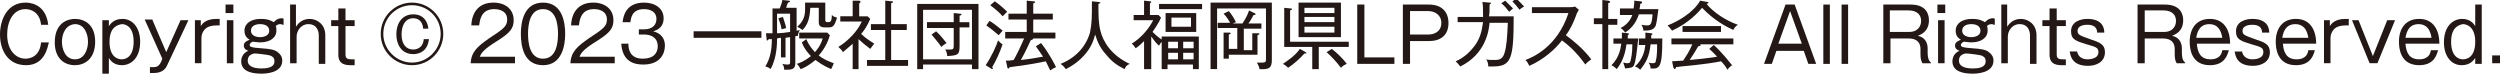
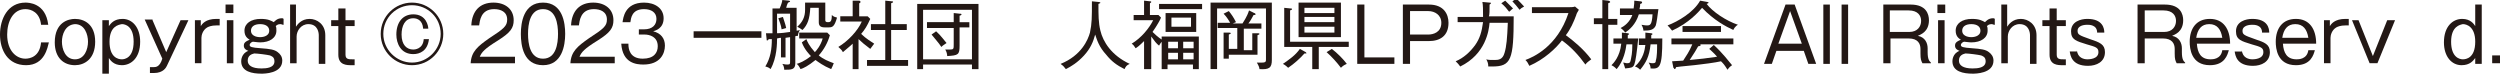
<svg xmlns="http://www.w3.org/2000/svg" version="1.1" id="レイヤー_1" x="0px" y="0px" viewBox="0 0 383.5 11.5" enable-background="new 0 0 383.5 11.5" xml:space="preserve">
  <g>
    <path fill="#231815" d="M6.3,3.8C6.1,1.9,4.8,1.4,3.9,1.4C2,1.4,1.1,3.3,1.1,5.3C1.1,7.8,2.5,9,3.9,9c0.7,0,2.2-0.3,2.4-2.5h1.2   C7.3,7.2,6.9,10,4,10c-2.8,0-4-2.3-4-4.7c0-2.4,1.2-4.9,3.9-4.9c0.4,0,3.1,0,3.5,3.4H6.3z" />
    <path fill="#231815" d="M14.6,6.4c0,2.7-1.7,3.6-3.1,3.6c-1.7,0-3.1-1.1-3.1-3.5c0-3.1,2.1-3.6,3.1-3.6C12.9,2.9,14.6,3.7,14.6,6.4   z M9.5,6.4c0,1.1,0.5,2.7,2,2.7c1.5,0,2-1.6,2-2.7c0-1.1-0.5-2.7-2-2.7C10,3.8,9.5,5.3,9.5,6.4z" />
    <path fill="#231815" d="M16.7,3.1l0,0.9c0.3-0.4,0.8-1.1,2.1-1.1c1.5,0,2.7,1.3,2.7,3.5c0,2.5-1.4,3.6-2.8,3.6   c-1.3,0-1.8-0.8-2-1.1v2.4h-1V3.1H16.7z M16.8,6.4c0,2.4,1.3,2.7,1.9,2.7c0.4,0,1.8-0.2,1.8-2.7c0-2.4-1.3-2.7-1.8-2.7   C18.2,3.8,16.8,4,16.8,6.4z" />
    <path fill="#231815" d="M23.4,3.1L25.5,8l2.2-4.9h1.2l-3.3,7c-0.1,0.2-0.5,1.1-2,1.1c-0.4,0-0.5,0-0.6,0v-0.9h0.5   c0.4,0,1,0,1.4-1.3l-2.7-6H23.4z" />
    <path fill="#231815" d="M30.8,3.1l0,0.9c0.2-0.3,0.7-1.1,2.4-1.1h0.5v1h-0.5c-0.8,0-1.2,0.2-1.4,0.3c-0.7,0.4-0.9,1.2-0.9,1.6v3.9   h-1V3.1H30.8z" />
    <path fill="#231815" d="M35.8,2h-1.2V0.7h1.2V2z M35.8,9.7h-1V3.1h1V9.7z" />
    <path fill="#231815" d="M43.4,3.8c-0.1,0-0.2-0.1-0.4-0.1c-0.4,0-0.6,0.2-0.7,0.3c0.1,0.2,0.1,0.4,0.1,0.7c0,1.1-1,1.8-2.5,1.8   c-0.4,0-0.9-0.1-1.1-0.1c-0.1,0-0.5,0.2-0.5,0.5c0,0.3,0.3,0.4,1.7,0.5c1.4,0.1,2.1,0.2,2.6,0.6c0.4,0.3,0.7,0.7,0.7,1.3   c0,2-2.8,2-3.2,2c-1.4,0-3.1-0.3-3.1-1.9c0-0.1,0-1.2,1.1-1.6c-0.3-0.1-0.7-0.3-0.7-0.8c0-0.3,0.1-0.6,0.9-0.9   c-0.3-0.2-0.8-0.5-0.8-1.4c0-1.1,1-1.8,2.5-1.8c1.2,0,1.6,0.3,2,0.5c0.1-0.1,0.5-0.6,1.2-0.6c0.2,0,0.2,0,0.3,0.1V3.8z M38,9.3   c0,0.7,0.6,1.2,2.1,1.2c0.8,0,2-0.1,2-1.1c0-0.7-0.5-0.8-0.7-0.9c-0.4-0.1-1.9-0.3-2.4-0.3C38.6,8.3,38,8.5,38,9.3z M38.5,4.7   c0,1,1.3,1,1.4,1c0.1,0,1.4,0,1.4-1c0-0.6-0.5-1-1.4-1C39,3.7,38.5,4.1,38.5,4.7z" />
    <path fill="#231815" d="M45.4,0.7v3.4c0.2-0.3,0.8-1.2,2.1-1.2c1.1,0,2.4,0.8,2.4,2.5v4.4h-1V5.4c0-0.3-0.1-1.7-1.6-1.7   c-1.1,0-1.8,1-1.8,1.9v4.1h-1V0.7H45.4z" />
    <path fill="#231815" d="M53,1.3v1.8h1.4V4H53v4.4c0,0.7,0.5,0.7,1.1,0.7h0.3V10c-0.1,0-0.3,0-0.5,0c-0.7,0-2,0-2-1.6V4h-1.1V3.1   h1.1V1.3H53z" />
    <path fill="#231815" d="M68,5.2c0,2.6-2.1,4.8-4.8,4.8c-2.6,0-4.8-2.1-4.8-4.8c0-2.7,2.2-4.8,4.8-4.8C65.8,0.4,68,2.5,68,5.2z    M58.8,5.2c0,2.4,2,4.4,4.4,4.4c2.4,0,4.4-2,4.4-4.4c0-2.5-2-4.4-4.4-4.4C60.8,0.8,58.8,2.7,58.8,5.2z M64.9,4.3   c-0.1-1.1-0.8-1.5-1.5-1.5c-1.3,0-1.8,1.2-1.8,2.5c0,1.6,0.8,2.3,1.8,2.3c0.1,0,1.5,0,1.6-1.6h0.8c-0.2,1.8-1.4,2.3-2.4,2.3   c-1.9,0-2.6-1.6-2.6-3c0-1.9,1-3.1,2.6-3.1c2,0,2.3,1.8,2.3,2.2H64.9z" />
    <path fill="#231815" d="M79,8.7v1h-6.8c0.1-1.8,1.1-2.6,2.8-3.8c2.3-1.5,2.8-1.9,2.8-2.9c0-1.2-1-1.6-2-1.6c-2.1,0-2.2,1.9-2.3,2.5   h-1.2c0.1-2.2,1.3-3.5,3.4-3.5c1.8,0,3.1,1,3.1,2.7c0,1.2-0.5,1.9-2.4,3.1c-2.1,1.3-2.5,1.8-2.8,2.5H79z" />
-     <path fill="#231815" d="M86.7,5.2c0,1.8-0.5,4.8-3.4,4.8c-3,0-3.4-3-3.4-4.8c0-1.7,0.4-4.8,3.4-4.8C86.3,0.4,86.7,3.5,86.7,5.2z    M81,5.2C81,6.7,81.3,9,83.3,9c2,0,2.3-2.3,2.3-3.8c0-1.5-0.3-3.8-2.3-3.8C81.3,1.4,81,3.7,81,5.2z" />
+     <path fill="#231815" d="M86.7,5.2c0,1.8-0.5,4.8-3.4,4.8c-3,0-3.4-3-3.4-4.8c0-1.7,0.4-4.8,3.4-4.8C86.3,0.4,86.7,3.5,86.7,5.2M81,5.2C81,6.7,81.3,9,83.3,9c2,0,2.3-2.3,2.3-3.8c0-1.5-0.3-3.8-2.3-3.8C81.3,1.4,81,3.7,81,5.2z" />
    <path fill="#231815" d="M94.3,8.7v1h-6.8c0.1-1.8,1.1-2.6,2.8-3.8c2.3-1.5,2.8-1.9,2.8-2.9c0-1.2-1-1.6-2-1.6   c-2.1,0-2.2,1.9-2.3,2.5h-1.2c0.1-2.2,1.3-3.5,3.4-3.5c1.8,0,3.1,1,3.1,2.7c0,1.2-0.5,1.9-2.4,3.1c-2.1,1.3-2.5,1.8-2.8,2.5H94.3z" />
    <path fill="#231815" d="M96.4,6.8c0,0.7,0.2,2.2,2.2,2.2c1.7,0,2.3-0.9,2.3-1.9c0-1.5-1.3-1.8-2-1.8h-0.9V4.5h0.8   c1.3,0,1.9-0.7,1.9-1.6c0-1-0.8-1.5-1.9-1.5c-1.9,0-2,1.4-2.1,2h-1.2c0.1-0.6,0.3-3,3.3-3c1.7,0,3,0.9,3,2.4c0,1.6-1.3,1.9-1.6,2   c1.2,0.3,1.8,1.1,1.8,2.2c0,1.2-0.7,2.9-3.3,2.9c-1.1,0-3.2-0.2-3.4-3.2H96.4z" />
    <path fill="#231815" d="M106.4,5.8v-1h10.4v1H106.4z" />
    <path fill="#231815" d="M122.4,5.5c-0.1,0-0.4,0-0.4,0.1v4.1c0,1-0.6,1-1.7,1c0-0.3-0.1-0.7-0.3-0.9c0.4,0.1,0.7,0.1,0.8,0.1   c0.4,0,0.4-0.1,0.4-0.5V5.7c-0.1,0-0.6,0.1-0.7,0.1v3h-0.7V5.8c-0.1,0-0.2,0-0.6,0.1c0,0.6,0,3-1,4.7c-0.2-0.2-0.4-0.3-0.8-0.4   c0.8-1.3,1-2.7,1-4.2c-0.1,0-0.4,0-0.5,0c0,0.1-0.1,0.2-0.2,0.2c-0.1,0-0.1,0-0.1-0.2l-0.1-0.9c0.6,0,0.8,0,1,0V1.3h1.1   c0.3-0.7,0.4-1.1,0.4-1.3l1,0.1c0.1,0,0.2,0.1,0.2,0.1c0,0.1-0.1,0.1-0.3,0.2c-0.1,0.1-0.3,0.7-0.3,0.8h1.6v3.5   c0.1,0,0.2,0,0.5-0.1C122.5,4.9,122.4,5.3,122.4,5.5z M121.2,2.1h-2v3c0.5,0,1.4-0.1,2-0.2V2.1z M119.9,4.5   c-0.1-0.7-0.3-1.1-0.5-1.7l0.7-0.2c0,0.1,0.4,1.1,0.5,1.7C120.6,4.3,120.2,4.4,119.9,4.5z M127.1,4.2h-0.6c-0.7,0-0.9-0.3-0.9-0.8   V1.2h-1.3c-0.1,1.7-0.4,2.6-1.2,3.4c-0.3-0.2-0.4-0.3-0.8-0.5c0.8-0.7,1.2-1.5,1.2-2.6V0.4h3.1v2.7c0,0.2,0.1,0.3,0.4,0.3   c0.4,0,0.6-0.1,0.6-1.1c0.3,0.3,0.5,0.3,0.8,0.4C128,4.1,127.7,4.2,127.1,4.2z M127.5,10.6c-1.2-0.5-2-1.1-2.4-1.4   c-1.1,0.9-1.9,1.3-2.3,1.4c-0.2-0.4-0.4-0.7-0.6-0.8c0.4-0.1,1.2-0.4,2.2-1.2c-0.2-0.2-1-1-1.4-2.1l0.7-0.5c0.1,0.3,0.4,1,1.3,2   c0.2-0.2,0.9-1,1.2-2.1h-3.6V5h4.3l0.4,0.4c-0.3,1.1-0.9,2.2-1.7,3.1c0.7,0.6,1.5,0.9,2.3,1.2C127.8,10,127.6,10.4,127.5,10.6z" />
    <path fill="#231815" d="M133.5,7.5c-0.8-0.6-1.4-1.1-1.8-1.5v4.6h-0.9V6.7c-0.4,0.4-0.7,0.6-1.5,1.3c-0.2-0.4-0.4-0.5-0.7-0.8   c1.5-0.9,3-2.5,3.6-3.9h-3.3V2.5h1.9V0.1l0.9,0c0.1,0,0.3,0,0.3,0.2c0,0.1-0.1,0.2-0.2,0.2v2h1.3l0.4,0.4c-0.5,1.1-0.8,1.6-1.4,2.3   c0.7,0.7,1.7,1.3,2,1.5C133.9,7,133.7,7.2,133.5,7.5z M133,10.1V9.2h2.8V4.6h-2.2V3.7h2.2V0.1l1,0.1c0.1,0,0.2,0,0.2,0.1   c0,0.1-0.1,0.1-0.3,0.2v3.2h2.4v0.9h-2.4v4.6h2.6v0.9H133z" />
    <path fill="#231815" d="M149.1,10.6V9.9h-7.5v0.7h-0.9v-10h9.4v10H149.1z M149.1,1.5h-7.5v7.6h7.5V1.5z M147.2,4.3V7   c0,1.4-0.2,1.5-1.9,1.6c0-0.3-0.1-0.7-0.3-1c0.2,0,0.3,0,0.7,0c0.6,0,0.6-0.1,0.6-0.8V4.3h-4.1V3.4h4.1V2l0.9,0.1   c0.1,0,0.3,0,0.3,0.1c0,0.1-0.2,0.2-0.3,0.2v1h1.5v0.8H147.2z M144.4,7.2c-0.3-0.5-1.1-1.4-1.5-1.9l0.7-0.5   c0.7,0.6,1.4,1.6,1.6,1.8C144.6,7,144.6,7,144.4,7.2z" />
-     <path fill="#231815" d="M151.8,3.2c0.8,0.5,1.4,1,2,1.5c-0.2,0.2-0.4,0.5-0.6,0.7c-0.8-0.7-1.2-1-1.9-1.5L151.8,3.2z M151.2,10   c0.9-1.3,1.7-3.1,1.9-3.8c0.3,0.3,0.5,0.5,0.7,0.6c-0.4,1.2-1.1,2.7-1.6,3.5c0.1,0.1,0.1,0.2,0.1,0.2c0,0.1-0.1,0.1-0.1,0.1   c0,0-0.1,0-0.2-0.1L151.2,10z M152.6,0.2c0.6,0.4,1.4,1.1,1.9,1.6c-0.3,0.3-0.4,0.4-0.7,0.7c-0.4-0.5-1.1-1.1-1.9-1.7L152.6,0.2z    M161.5,2.1V3h-3v2h3.4v0.9h-3.4c0,0.2-0.3,0.2-0.4,0.3c-0.3,0.6-0.6,1.4-1.5,3c2-0.2,3.1-0.5,3.4-0.5c-0.6-0.9-0.8-1.2-1.1-1.6   l0.8-0.5c1.4,1.8,2.2,3.5,2.3,3.7c-0.5,0.2-0.7,0.4-0.9,0.5c-0.2-0.4-0.6-1.3-0.7-1.4c-0.3,0.1-2.9,0.6-5.5,0.9   c-0.1,0.1-0.1,0.2-0.2,0.2c-0.1,0-0.2-0.1-0.2-0.3l-0.2-0.9c0.4,0,0.7,0,1.2-0.1c0.4-0.7,1-1.9,1.6-3.3h-2.9V4.9h3.3V3h-2.8V2.1   h2.8v-2l1,0.1c0.1,0,0.3,0,0.3,0.1c0,0.1-0.2,0.2-0.3,0.2v1.6H161.5z" />
    <path fill="#231815" d="M172.5,10.6c-1.2-0.6-2-1.2-2.8-2.2c-1.1-1.2-1.4-2.2-1.7-3.1c-0.3,1.1-0.7,2.1-1.7,3.2   c-1,1.1-2,1.7-2.8,2.1c-0.3-0.4-0.4-0.5-0.8-0.8c3.2-1.3,4.2-3.7,4.5-4.8c0.3-1.4,0.3-2.3,0.3-4.8l1,0.1c0.2,0,0.3,0.1,0.3,0.1   c0,0.1-0.1,0.1-0.3,0.2c0,1.7,0,2.9,0.3,4.1c0.4,1.7,1.7,3.8,4.5,5.1C172.8,10,172.7,10.2,172.5,10.6z" />
    <path fill="#231815" d="M176.4,10.6h-0.9V6.3c-0.7,0.7-1.1,1-1.3,1.1c-0.2-0.3-0.3-0.5-0.6-0.7c1.5-0.9,2.7-2.4,3.3-3.6h-3V2.3h1.6   V0.1l0.9,0.1c0.1,0,0.2,0,0.2,0.1c0,0.1-0.1,0.1-0.2,0.2v1.8h1.3l0.4,0.4c-0.1,0.3-0.6,1.2-1.3,2.2c0.2,0.2,0.8,0.8,1.6,1.3   c-0.1,0.1-0.4,0.4-0.6,0.8c-0.4-0.3-0.7-0.7-1.2-1.4V10.6z M184.4,0.6v0.8h-6.6V0.6H184.4z M179.1,9.9v0.7h-0.9v-5h5.7v5h-0.9V9.9   H179.1z M183.5,4.9h-4.7V2h4.7V4.9z M180.7,7.4v-1h-1.5v1H180.7z M180.7,9.1v-1h-1.5v1H180.7z M179.7,2.7v1.4h3V2.7H179.7z    M183.1,7.4v-1h-1.6v1H183.1z M181.5,8.1v1h1.6v-1H181.5z" />
    <path fill="#231815" d="M193.2,10.6c0-0.2-0.1-0.5-0.4-1c0.4,0,0.6,0,0.8,0c0.6,0,0.6-0.2,0.6-0.5V1.3h-7.5v9.3h-1V0.4h9.4v8.8   C195.1,10.4,194.7,10.7,193.2,10.6z M190.8,4.3v3.4h1.3V5.1l0.8,0c0.1,0,0.3,0,0.3,0.1c0,0.1-0.1,0.1-0.3,0.2v3h-4.4v0.6h-0.8v-4   l0.8,0c0.1,0,0.3,0,0.3,0.1c0,0.1-0.1,0.1-0.3,0.2v2.2h1.3V4.3h-3V3.5h1.9c-0.1-0.2-0.5-0.9-1-1.4l0.8-0.4c0.4,0.5,0.7,0.9,1.1,1.7   l-0.5,0.2h1.5c0.1-0.2,0.7-1,1-2l0.8,0.4c0.1,0,0.2,0.1,0.2,0.2c0,0.1-0.1,0.1-0.3,0.1c-0.3,0.5-0.4,0.8-0.8,1.3h2v0.8H190.8z" />
    <path fill="#231815" d="M200.3,8.2c-0.1,0-0.2,0-0.2,0c-0.6,0.7-1.6,1.6-2.5,2.2c-0.1-0.1-0.4-0.4-0.8-0.6c1-0.7,1.9-1.3,2.6-2.3   l0.9,0.5c0.1,0.1,0.1,0.1,0.1,0.2C200.5,8.2,200.4,8.2,200.3,8.2z M202.3,7.2v3.4h-1V7.2H197v-6l1,0.1c0.1,0,0.2,0,0.2,0.1   c0,0.1-0.1,0.1-0.3,0.2v4.8h9v0.8H202.3z M199.2,5.7V0.4h6.5v5.3H199.2z M204.7,1.2h-4.6V2h4.6V1.2z M204.7,2.6h-4.6v0.8h4.6V2.6z    M204.7,4.1h-4.6V5h4.6V4.1z M205.7,10.4c-0.6-0.8-1.4-1.7-2.2-2.4l0.8-0.5c0.8,0.6,1.8,1.6,2.3,2.3   C206.1,10,205.9,10.2,205.7,10.4z" />
    <path fill="#231815" d="M209.3,0.7v8.1h4.6v1h-5.7V0.7H209.3z" />
    <path fill="#231815" d="M219.2,0.7c2.3,0,3,1.5,3,2.8c0,2-1.3,2.8-3,2.8h-2.9v3.5h-1.1V0.7H219.2z M216.3,1.7v3.6h2.8   c0.7,0,2-0.3,2-1.8c0-1.2-1-1.8-2-1.8H216.3z" />
    <path fill="#231815" d="M228.9,10.2c-0.2,0-0.4,0-0.6,0c0-0.5-0.1-0.7-0.3-1.1c0.3,0.1,0.6,0.1,1.2,0.1c0.6,0,1.3,0,1.6-1.1   c0.3-1,0.4-2.2,0.5-4.6h-2.8c-0.1,1.2-0.6,4.8-4.5,6.7c-0.2-0.3-0.4-0.5-0.7-0.8c1.2-0.5,2.2-1.4,3-2.5c0.7-1,1-2,1.2-3.5h-3.9V2.6   h3.9c0-1.1,0-1.8-0.1-2.3l1.1,0.1c0.2,0,0.2,0,0.2,0.1c0,0.1-0.1,0.1-0.2,0.2c0,1,0,1.5-0.1,1.8h3.8   C232.2,9.2,231.8,10.2,228.9,10.2z M231.5,1.8c-0.3-0.4-0.7-0.9-1.2-1.3l0.6-0.4c0.3,0.3,0.8,0.8,1.2,1.2   C231.8,1.5,231.8,1.6,231.5,1.8z M233.1,1.5c-0.3-0.4-0.8-1-1.1-1.3l0.6-0.4c0.4,0.3,0.9,0.9,1.2,1.2   C233.4,1.2,233.3,1.3,233.1,1.5z" />
    <path fill="#231815" d="M243.2,9.9c-1-1.4-2.2-2.7-3.6-3.7c-0.9,1.2-2.7,2.9-5,3.9c-0.2-0.4-0.3-0.6-0.6-0.9c1.1-0.4,4.9-2,6.6-7.2   H235V1.1h5.8c0.2,0,0.6,0,0.8-0.1l0.6,0.5c-0.2,0.3-0.4,0.7-0.4,0.8c-0.4,1.1-0.9,2.2-1.6,3.1c1.1,0.8,2.7,2.1,3.9,3.7   C243.6,9.5,243.5,9.5,243.2,9.9z" />
    <path fill="#231815" d="M246.7,3.7v6.9h-0.9V3.7h-1.3V2.8h1.3V0l0.9,0.1c0.1,0,0.3,0.1,0.3,0.2c0,0.1-0.1,0.1-0.3,0.2v2.4h1.4v0.9   H246.7z M250.7,9.9c-0.2,0.5-0.5,0.5-1.4,0.6c-0.1-0.4-0.2-0.6-0.3-0.9c0.2,0,0.4,0.1,0.6,0.1c0.4,0,0.5-0.1,0.6-0.7   c0.2-0.9,0.2-1.8,0.2-2.2h-0.9c-0.1,0.8-0.4,2.5-1.5,3.8c-0.4-0.4-0.6-0.5-0.8-0.6c0.3-0.3,1.3-1.3,1.5-3.3h-1.2V5.9h1.3   c0-0.5,0-0.7,0-0.9l0.9,0.1c0.1,0,0.2,0.1,0.2,0.1c0,0.1-0.1,0.1-0.2,0.2c0,0.2,0,0.3,0,0.5h1.6C251.1,8,250.9,9.4,250.7,9.9z    M254,3.9c-0.3,0.7-0.9,0.8-1.9,0.8c0-0.2-0.1-0.6-0.3-0.9c0.1,0,0.5,0.1,0.8,0.1c0.5,0,0.8,0,0.9-1.7h-2.1   c-0.5,1.6-1.5,2.4-2.1,2.8c-0.1-0.2-0.4-0.5-0.7-0.7c0.6-0.3,1.4-0.9,1.8-2h-1.9V1.3h2.1c0.1-0.6,0.1-1,0.1-1.2l0.9,0.1   c0.1,0,0.3,0,0.3,0.2c0,0.1-0.2,0.2-0.3,0.2c0,0.2,0,0.4-0.1,0.8h2.9C254.3,2.3,254.1,3.6,254,3.9z M253.2,10.5   c0-0.3-0.1-0.6-0.3-0.9c0.1,0,0.3,0.1,0.6,0.1c0.4,0,0.5-0.1,0.5-0.4c0.2-0.6,0.2-1.7,0.2-2.5h-1c-0.2,1.9-0.7,2.8-1.6,3.9   c-0.3-0.3-0.5-0.4-0.8-0.5c1.3-1.2,1.5-2.5,1.6-3.3h-1V5.9h1c0-0.3,0-0.6,0-0.9l0.9,0.1c0.1,0,0.2,0.1,0.2,0.1   c0,0.1-0.1,0.1-0.2,0.2c0,0.3,0,0.3,0,0.5h1.7C255,10.4,254.6,10.6,253.2,10.5z" />
    <path fill="#231815" d="M265.9,4.6c-1.1-0.5-3-1.5-4.8-3.4c-0.6,0.7-2,2.3-4.6,3.5c-0.3-0.4-0.6-0.7-0.7-0.8c1.6-0.6,4-2,5-3.8   l1.1,0.2c0.1,0,0.2,0.1,0.2,0.1c0,0.1-0.1,0.1-0.3,0.2c0.9,1.2,3,2.6,4.8,3.2C266.2,4,265.9,4.5,265.9,4.6z M260.8,6.8   c0,0,0.1,0.1,0.1,0.1c0,0.1-0.2,0.2-0.4,0.2c-0.2,0.4-0.7,1.2-1.3,2.1c2-0.2,2.2-0.2,4.2-0.5c-0.5-0.6-0.9-0.9-1.2-1.2l0.7-0.6   c1.4,1.3,2.3,2.5,2.8,3.1c-0.3,0.2-0.5,0.4-0.7,0.7c-0.5-0.8-0.6-0.9-1-1.3c-0.8,0.2-3.2,0.5-3.3,0.5c-0.6,0.1-3.1,0.3-3.6,0.4   c0,0.1-0.1,0.3-0.2,0.3c-0.1,0-0.1-0.2-0.2-0.2l-0.2-1c0.3,0,1.4-0.1,1.7-0.1c0.5-0.8,0.9-1.3,1.4-2.5h-3.2V5.9h9.5v0.9H260.8z    M258.1,4.8V4h5.9v0.9H258.1z" />
    <path fill="#231815" d="M275.3,0.7l3.3,9.1h-1.2l-0.7-2h-4.2l-0.7,2h-1.2l3.3-9.1H275.3z M274.6,1.7l-1.8,5h3.6L274.6,1.7z" />
    <path fill="#231815" d="M280.7,0.7v9.1h-1V0.7H280.7z" />
    <path fill="#231815" d="M283.5,0.7v9.1h-1V0.7H283.5z" />
    <path fill="#231815" d="M293.1,0.7c2.4,0,2.8,1.5,2.8,2.4c0,1.8-1.3,2.2-1.7,2.4c1.1,0.2,1.5,1.1,1.5,1.9V8c0,1.2,0.3,1.4,0.5,1.6   v0.1h-1.3c-0.2-0.4-0.3-0.6-0.3-1.5V7.5c0-0.8-0.4-1.6-1.8-1.6h-2.8v3.8h-1.1V0.7H293.1z M289.9,1.7v3.2h3c1.2,0,1.8-0.8,1.8-1.7   c0-0.8-0.5-1.6-1.9-1.6H289.9z" />
    <path fill="#231815" d="M298.4,2h-1.2V0.7h1.2V2z M298.3,9.7h-1V3.1h1V9.7z" />
    <path fill="#231815" d="M305.9,3.8c-0.1,0-0.2-0.1-0.4-0.1c-0.4,0-0.6,0.2-0.7,0.3c0.1,0.2,0.1,0.4,0.1,0.7c0,1.1-1,1.8-2.5,1.8   c-0.4,0-0.9-0.1-1.1-0.1c-0.1,0-0.5,0.2-0.5,0.5c0,0.3,0.3,0.4,1.7,0.5c1.4,0.1,2.1,0.2,2.6,0.6c0.4,0.3,0.7,0.7,0.7,1.3   c0,2-2.8,2-3.2,2c-1.4,0-3.1-0.3-3.1-1.9c0-0.1,0-1.2,1.1-1.6c-0.3-0.1-0.7-0.3-0.7-0.8c0-0.3,0.1-0.6,0.9-0.9   c-0.3-0.2-0.8-0.5-0.8-1.4c0-1.1,1-1.8,2.5-1.8c1.2,0,1.6,0.3,2,0.5c0.1-0.1,0.5-0.6,1.2-0.6c0.2,0,0.2,0,0.3,0.1V3.8z M300.5,9.3   c0,0.7,0.6,1.2,2.1,1.2c0.8,0,2-0.1,2-1.1c0-0.7-0.5-0.8-0.7-0.9c-0.4-0.1-1.9-0.3-2.4-0.3C301.1,8.3,300.5,8.5,300.5,9.3z    M301,4.7c0,1,1.3,1,1.4,1c0.1,0,1.4,0,1.4-1c0-0.6-0.5-1-1.4-1C301.5,3.7,301,4.1,301,4.7z" />
    <path fill="#231815" d="M307.9,0.7v3.4c0.2-0.3,0.8-1.2,2.1-1.2c1.1,0,2.4,0.8,2.4,2.5v4.4h-1V5.4c0-0.3-0.1-1.7-1.6-1.7   c-1.1,0-1.8,1-1.8,1.9v4.1h-1V0.7H307.9z" />
    <path fill="#231815" d="M315.5,1.3v1.8h1.4V4h-1.4v4.4c0,0.7,0.5,0.7,1.1,0.7h0.3V10c-0.1,0-0.3,0-0.5,0c-0.7,0-2,0-2-1.6V4h-1.1   V3.1h1.1V1.3H315.5z" />
    <path fill="#231815" d="M318.6,7.7c0.1,1.2,1.1,1.4,1.6,1.4c0.2,0,1.7,0,1.7-1.1c0-0.7-0.4-0.8-1.8-1.2c-1.6-0.5-2.4-0.7-2.4-2   c0-1.5,1.5-1.9,2.5-1.9c2.4,0,2.6,1.5,2.6,2.1h-1.1c0-1.2-1.2-1.2-1.5-1.2c-1,0-1.5,0.4-1.5,0.9c0,0.6,0.2,0.7,1.9,1.3   c1.5,0.5,2.3,0.8,2.3,2c0,1.5-1.3,2.1-2.6,2.1c-2.5,0-2.7-1.6-2.8-2.2H318.6z" />
    <path fill="#231815" d="M332.1,0.7c2.4,0,2.8,1.5,2.8,2.4c0,1.8-1.3,2.2-1.7,2.4c1.1,0.2,1.5,1.1,1.5,1.9V8c0,1.2,0.3,1.4,0.5,1.6   v0.1h-1.3c-0.2-0.4-0.3-0.6-0.3-1.5V7.5c0-0.8-0.4-1.6-1.8-1.6H329v3.8h-1.1V0.7H332.1z M329,1.7v3.2h3c1.2,0,1.8-0.8,1.8-1.7   c0-0.8-0.5-1.6-1.9-1.6H329z" />
    <path fill="#231815" d="M341.9,7.7c-0.2,0.7-0.6,2.3-2.9,2.3c-2.9,0-3.1-2.6-3.1-3.6c0-2,1-3.5,3.1-3.5c2.1,0,3.1,1.6,3.1,3.8h-5.1   c0.1,1.4,0.6,2.4,2.1,2.4c0.3,0,1.6,0,1.8-1.4H341.9z M340.9,5.8c-0.2-1.3-0.8-2.1-2-2.1c-1.2,0-1.8,0.8-2,2.1H340.9z" />
    <path fill="#231815" d="M343.9,7.7c0.1,1.2,1.1,1.4,1.6,1.4c0.2,0,1.7,0,1.7-1.1c0-0.7-0.4-0.8-1.8-1.2c-1.6-0.5-2.4-0.7-2.4-2   c0-1.5,1.5-1.9,2.5-1.9c2.4,0,2.6,1.5,2.6,2.1H347c0-1.2-1.2-1.2-1.5-1.2c-1,0-1.5,0.4-1.5,0.9c0,0.6,0.2,0.7,1.9,1.3   c1.5,0.5,2.3,0.8,2.3,2c0,1.5-1.3,2.1-2.6,2.1c-2.5,0-2.7-1.6-2.8-2.2H343.9z" />
    <path fill="#231815" d="M355.1,7.7c-0.2,0.7-0.6,2.3-2.9,2.3c-2.9,0-3.1-2.6-3.1-3.6c0-2,1-3.5,3.1-3.5c2.1,0,3.1,1.6,3.1,3.8h-5.1   c0.1,1.4,0.6,2.4,2.1,2.4c0.3,0,1.6,0,1.8-1.4H355.1z M354.1,5.8c-0.2-1.3-0.8-2.1-2-2.1c-1.2,0-1.8,0.8-2,2.1H354.1z" />
    <path fill="#231815" d="M357.4,3.1l0,0.9c0.2-0.3,0.7-1.1,2.4-1.1h0.5v1h-0.5c-0.8,0-1.2,0.2-1.4,0.3c-0.7,0.4-0.9,1.2-0.9,1.6v3.9   h-1V3.1H357.4z" />
    <path fill="#231815" d="M361.8,3.1l2.2,5.5l2.2-5.5h1.2l-2.7,6.6h-1.2l-2.7-6.6H361.8z" />
-     <path fill="#231815" d="M374,7.7c-0.2,0.7-0.6,2.3-2.9,2.3c-2.9,0-3.1-2.6-3.1-3.6c0-2,1-3.5,3.1-3.5c2.1,0,3.1,1.6,3.1,3.8H369   c0.1,1.4,0.6,2.4,2.1,2.4c0.3,0,1.6,0,1.8-1.4H374z M373,5.8c-0.2-1.3-0.8-2.1-2-2.1c-1.2,0-1.8,0.8-2,2.1H373z" />
    <path fill="#231815" d="M380.7,0.7v9.1h-1l0-0.9c-0.3,0.4-0.8,1.1-2.1,1.1c-1.5,0-2.7-1.3-2.7-3.5c0-2.5,1.4-3.6,2.8-3.6   c1.3,0,1.8,0.8,2,1.1V0.7H380.7z M376,6.4c0,2.4,1.3,2.7,1.8,2.7c0.5,0,1.9-0.2,1.9-2.7c0-2.3-1.3-2.7-1.9-2.7   C377.4,3.8,376,4,376,6.4z" />
    <path fill="#231815" d="M383.5,9.7h-1.2V8.5h1.2V9.7z" />
  </g>
</svg>